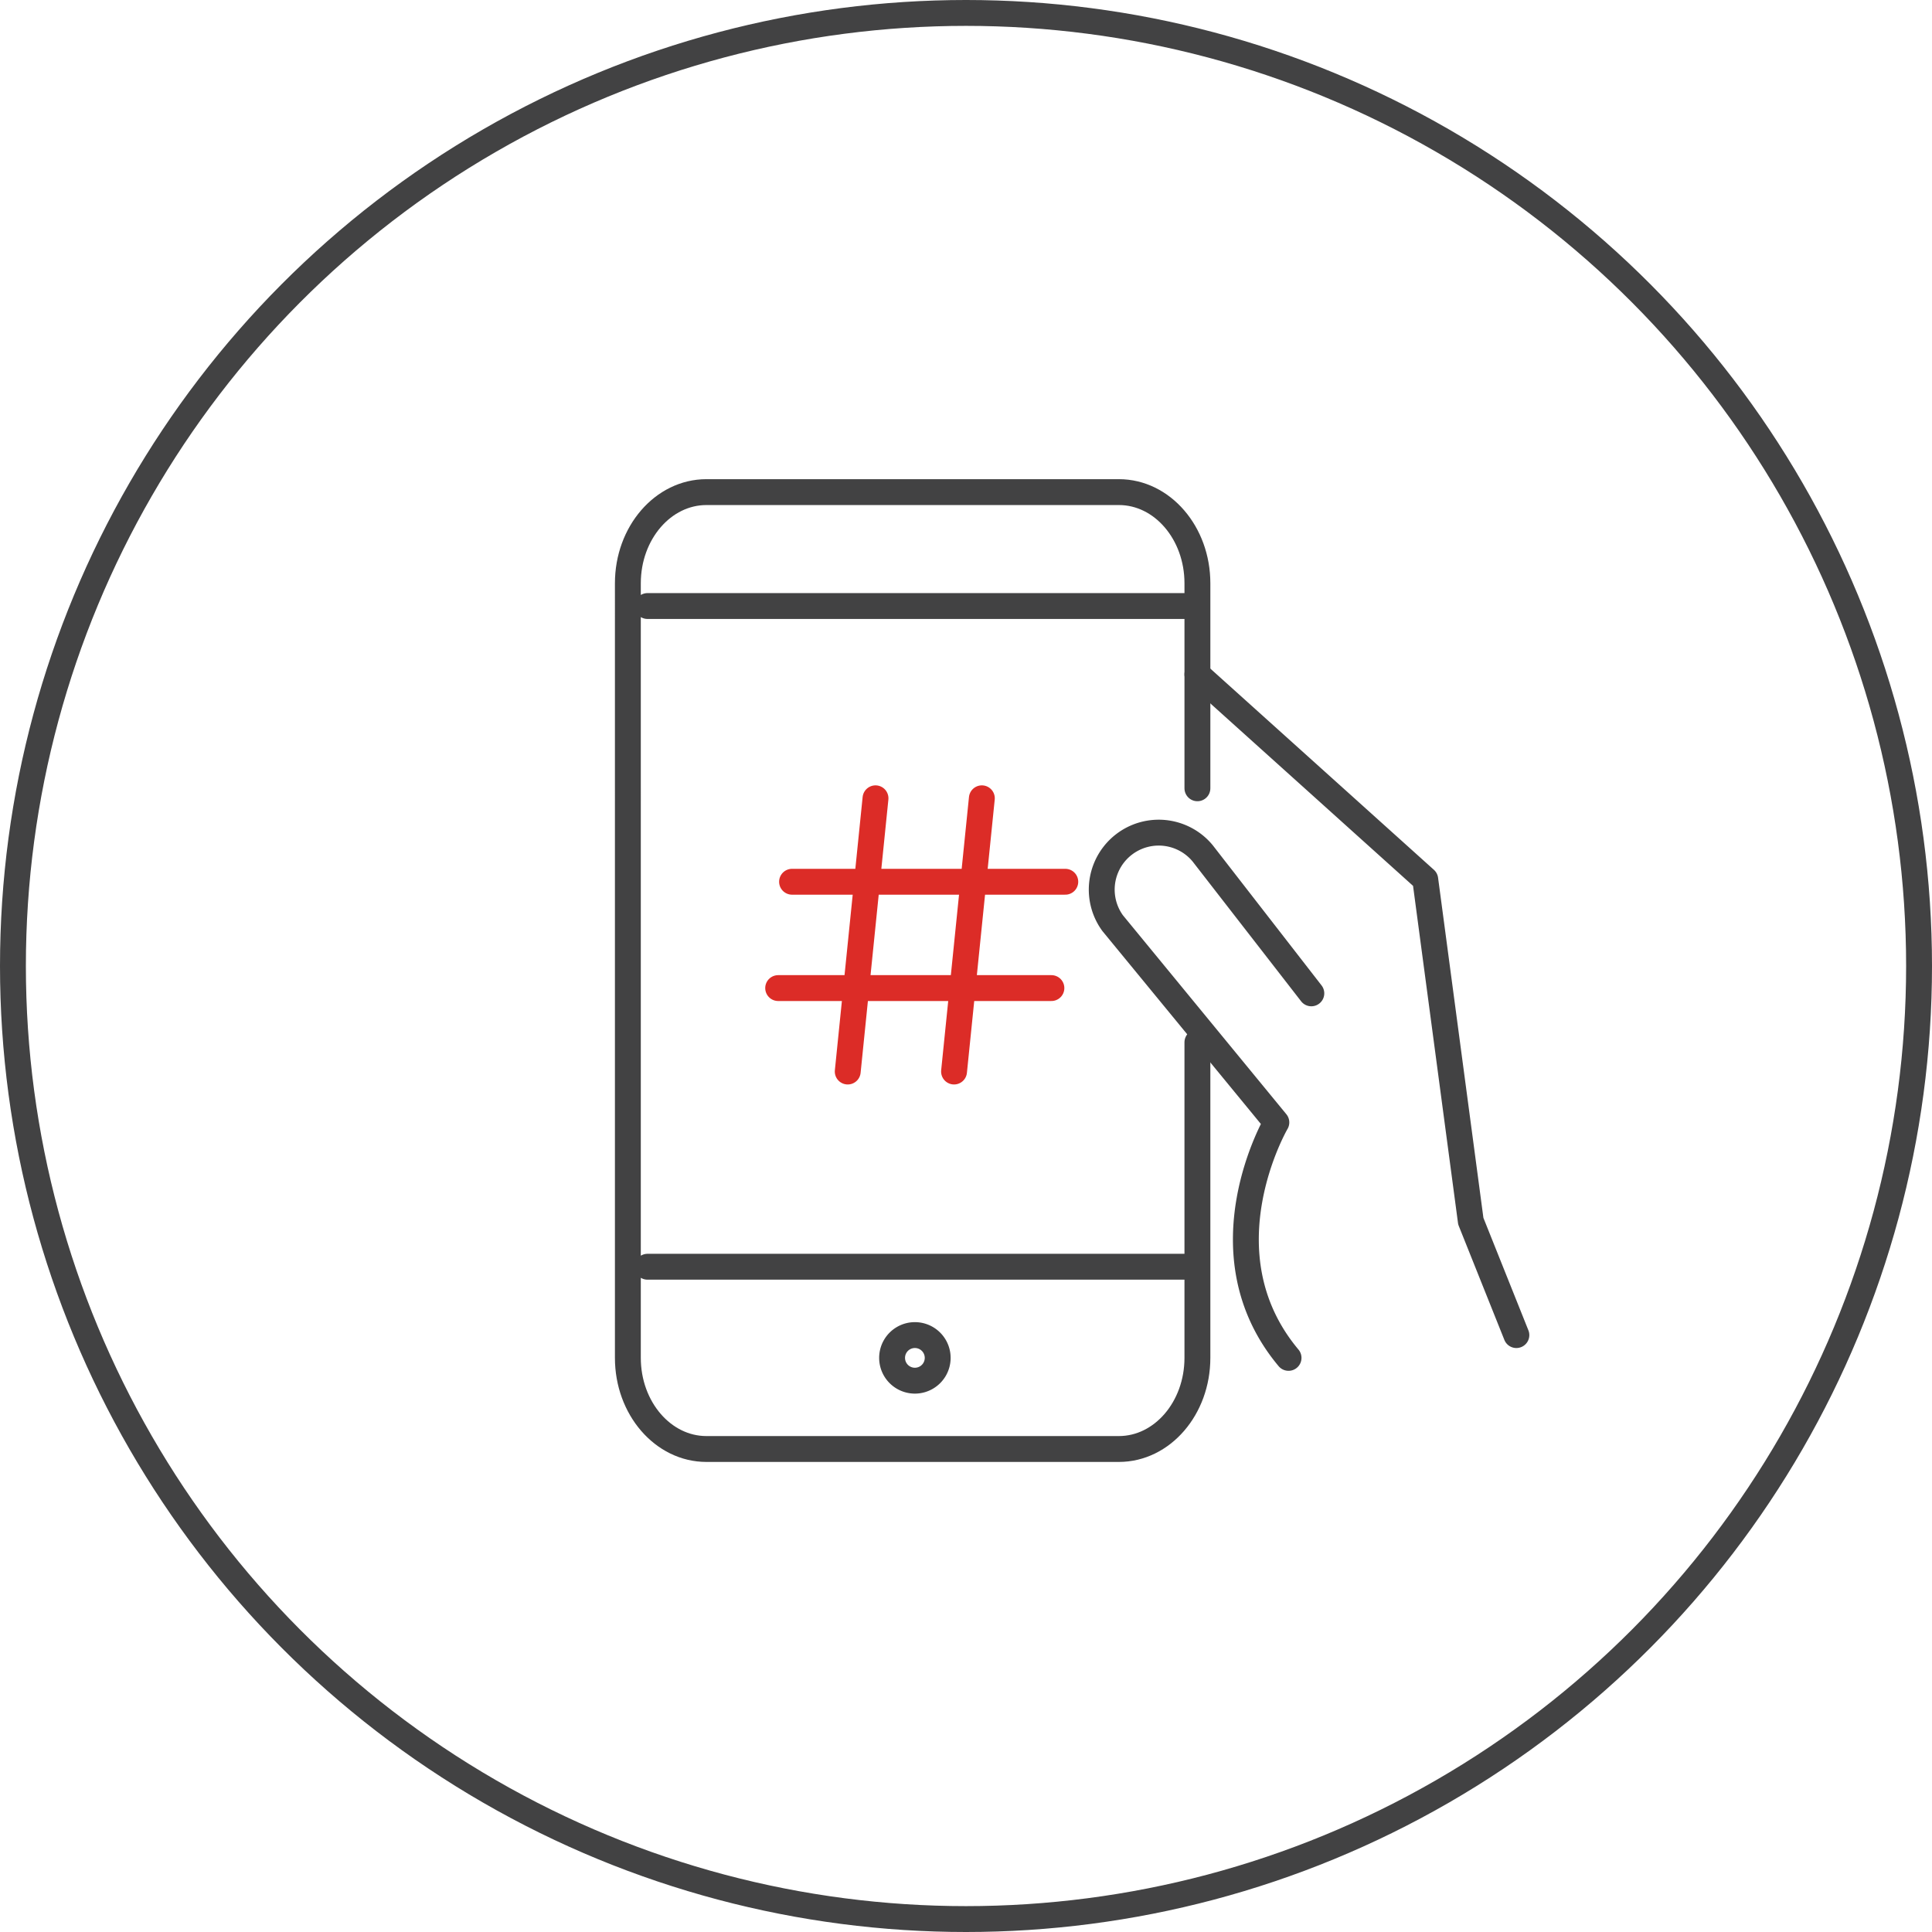
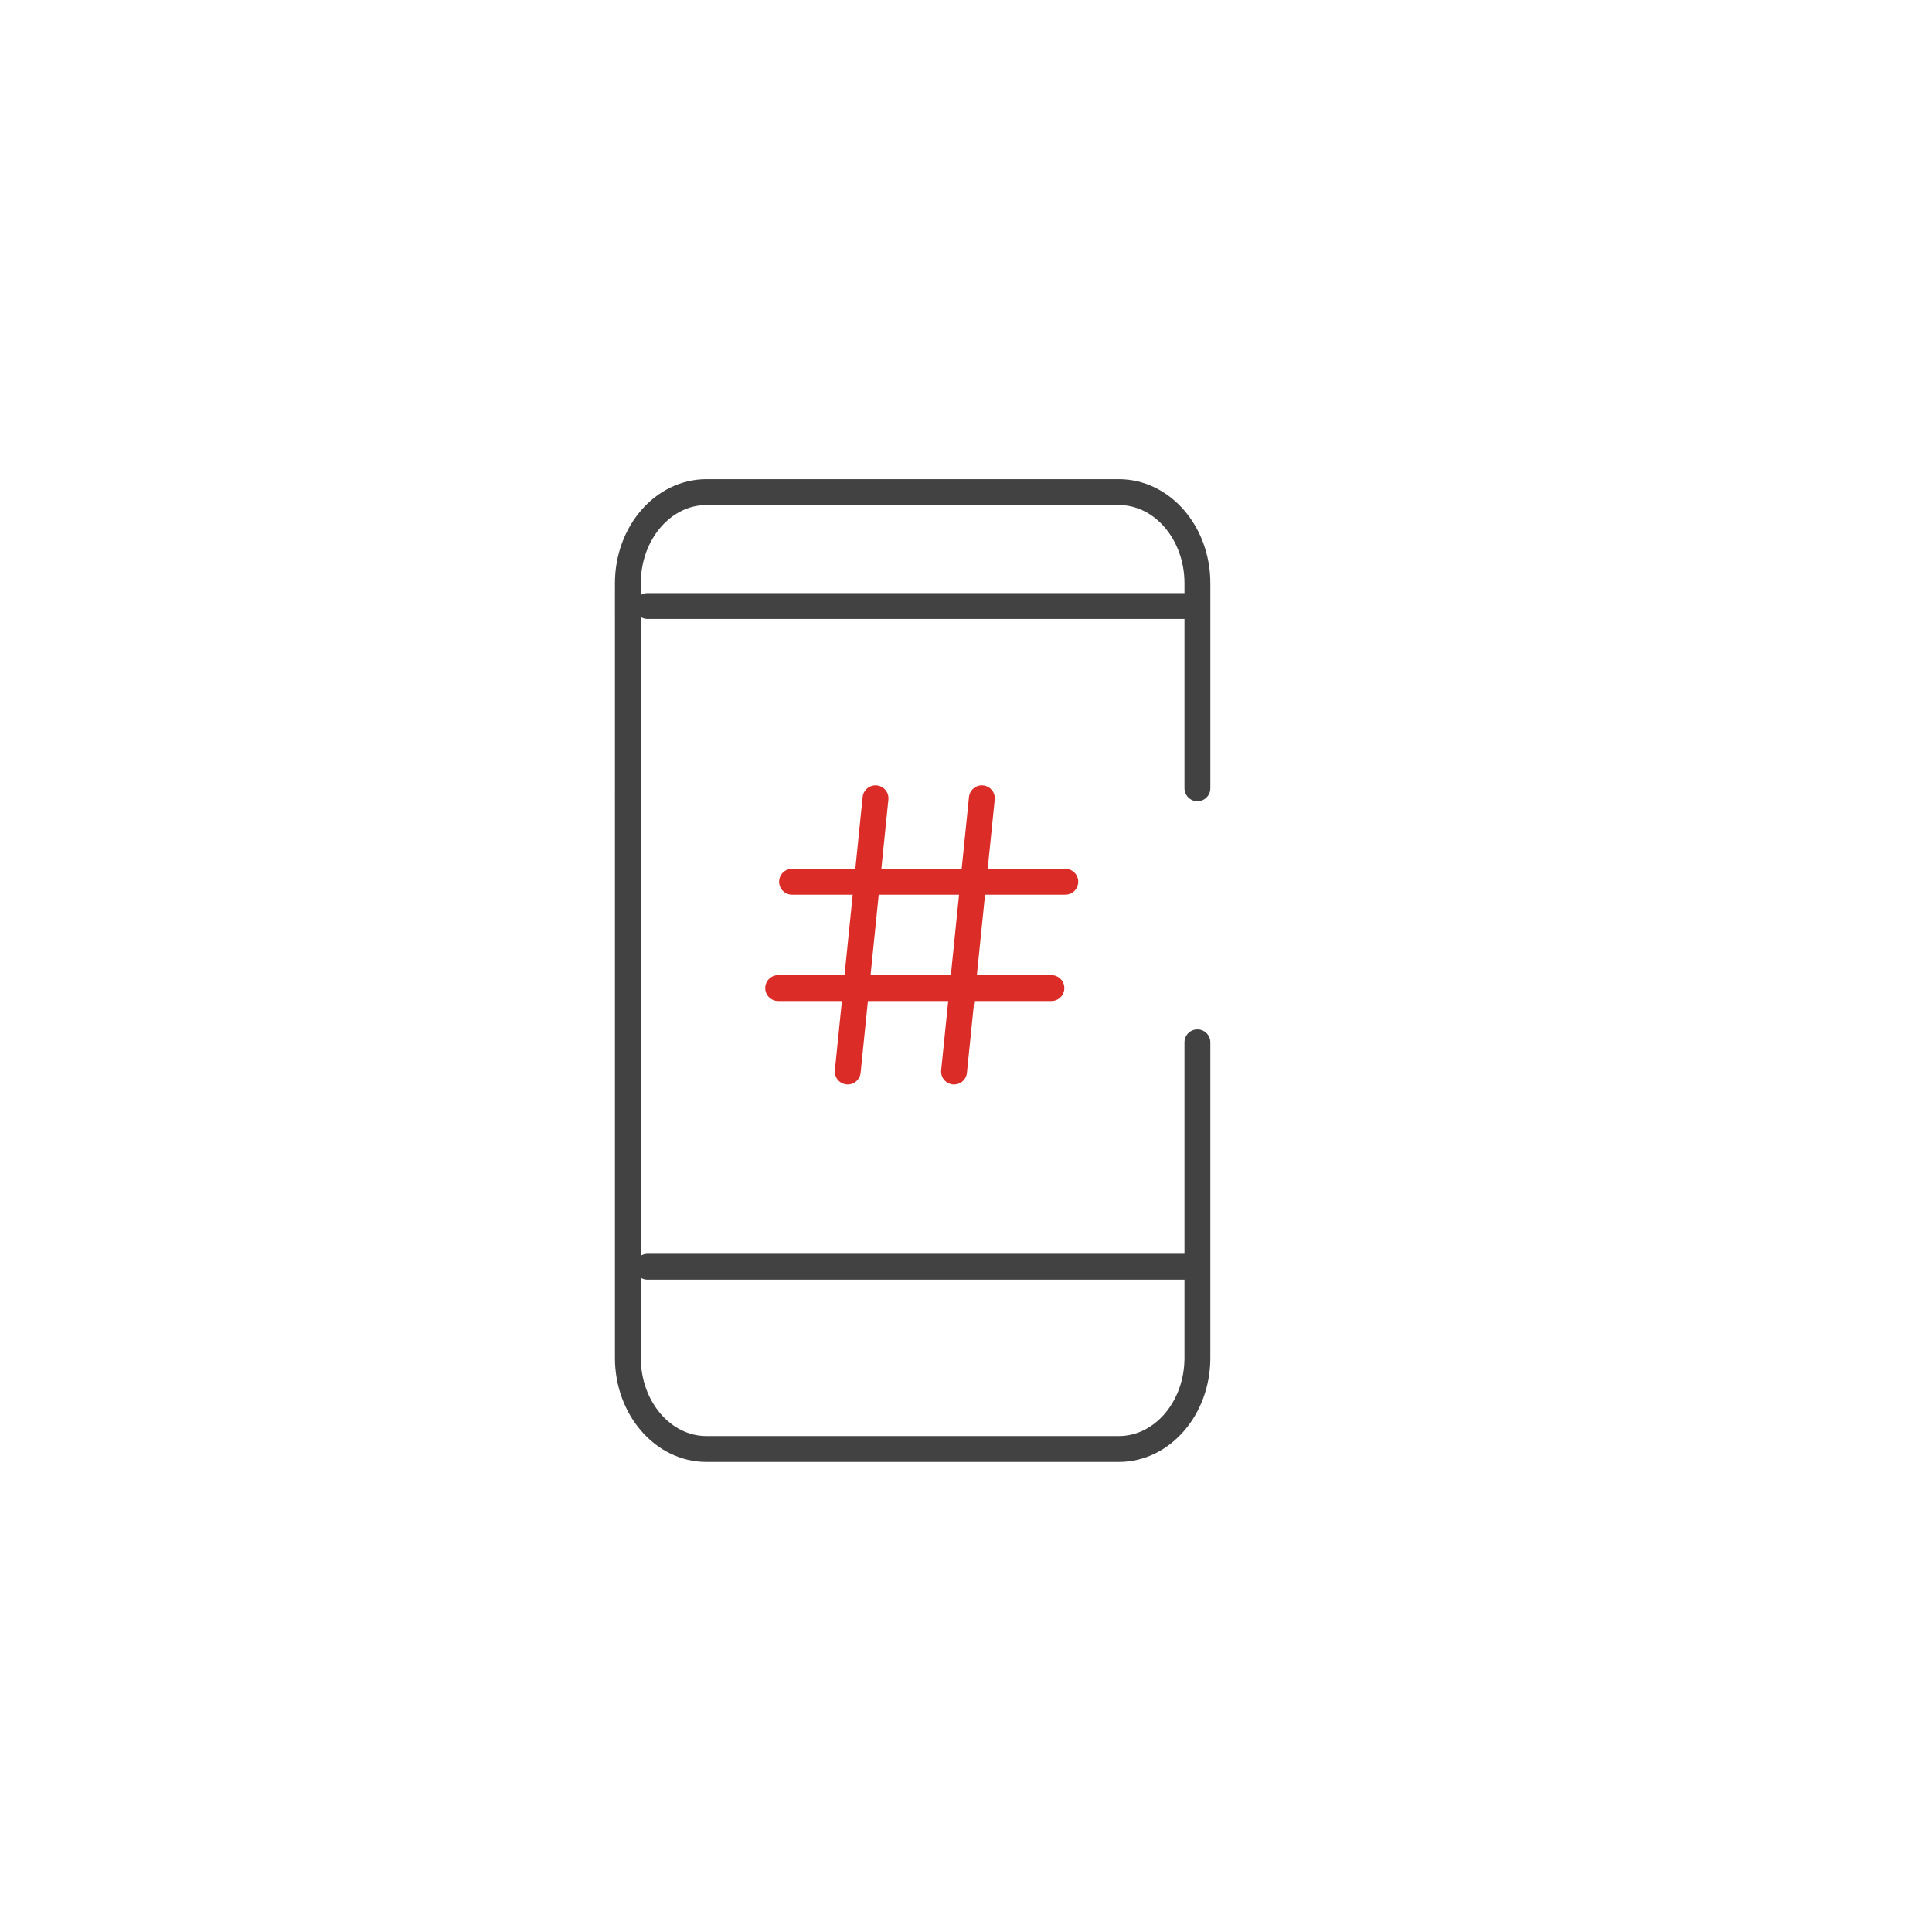
<svg xmlns="http://www.w3.org/2000/svg" width="112" height="112" viewBox="0 0 112 112">
  <g fill="none" fill-rule="evenodd">
    <path d="M0 0h112v112H0z" />
    <g stroke-width="1.5">
-       <circle cx="56" cy="56" r="55.25" stroke="#424243" />
      <g stroke-linecap="round" stroke-linejoin="round">
        <g stroke="#DC2C27">
          <path d="M50.754 46.278l-1.61 15.84M56.919 46.278l-1.612 15.84M45.111 57.28h15.84M45.916 51.116h15.84" />
        </g>
        <g stroke="#424243">
          <path d="M37.537 35.132h31.878-31.878zM69.415 73.434H37.537h31.878zM69.415 60.424v18.293c0 2.918-2.04 5.283-4.554 5.283H40.952c-2.514 0-4.554-2.365-4.554-5.283V33.811c0-2.917 2.04-5.283 4.554-5.283h23.91c2.514 0 4.553 2.366 4.553 5.283v11.887" />
-           <path d="M53.038 77.396a1.321 1.321 0 1 1-.001 2.643 1.321 1.321 0 0 1 0-2.643zM76.019 57.585l-6.295-8.11a3.303 3.303 0 0 0-5.223 4.04l9.49 11.553s-4.411 7.54.707 13.649M69.415 39.094l13.208 11.887 2.641 19.811 2.642 6.604" />
        </g>
      </g>
    </g>
  </g>
</svg>